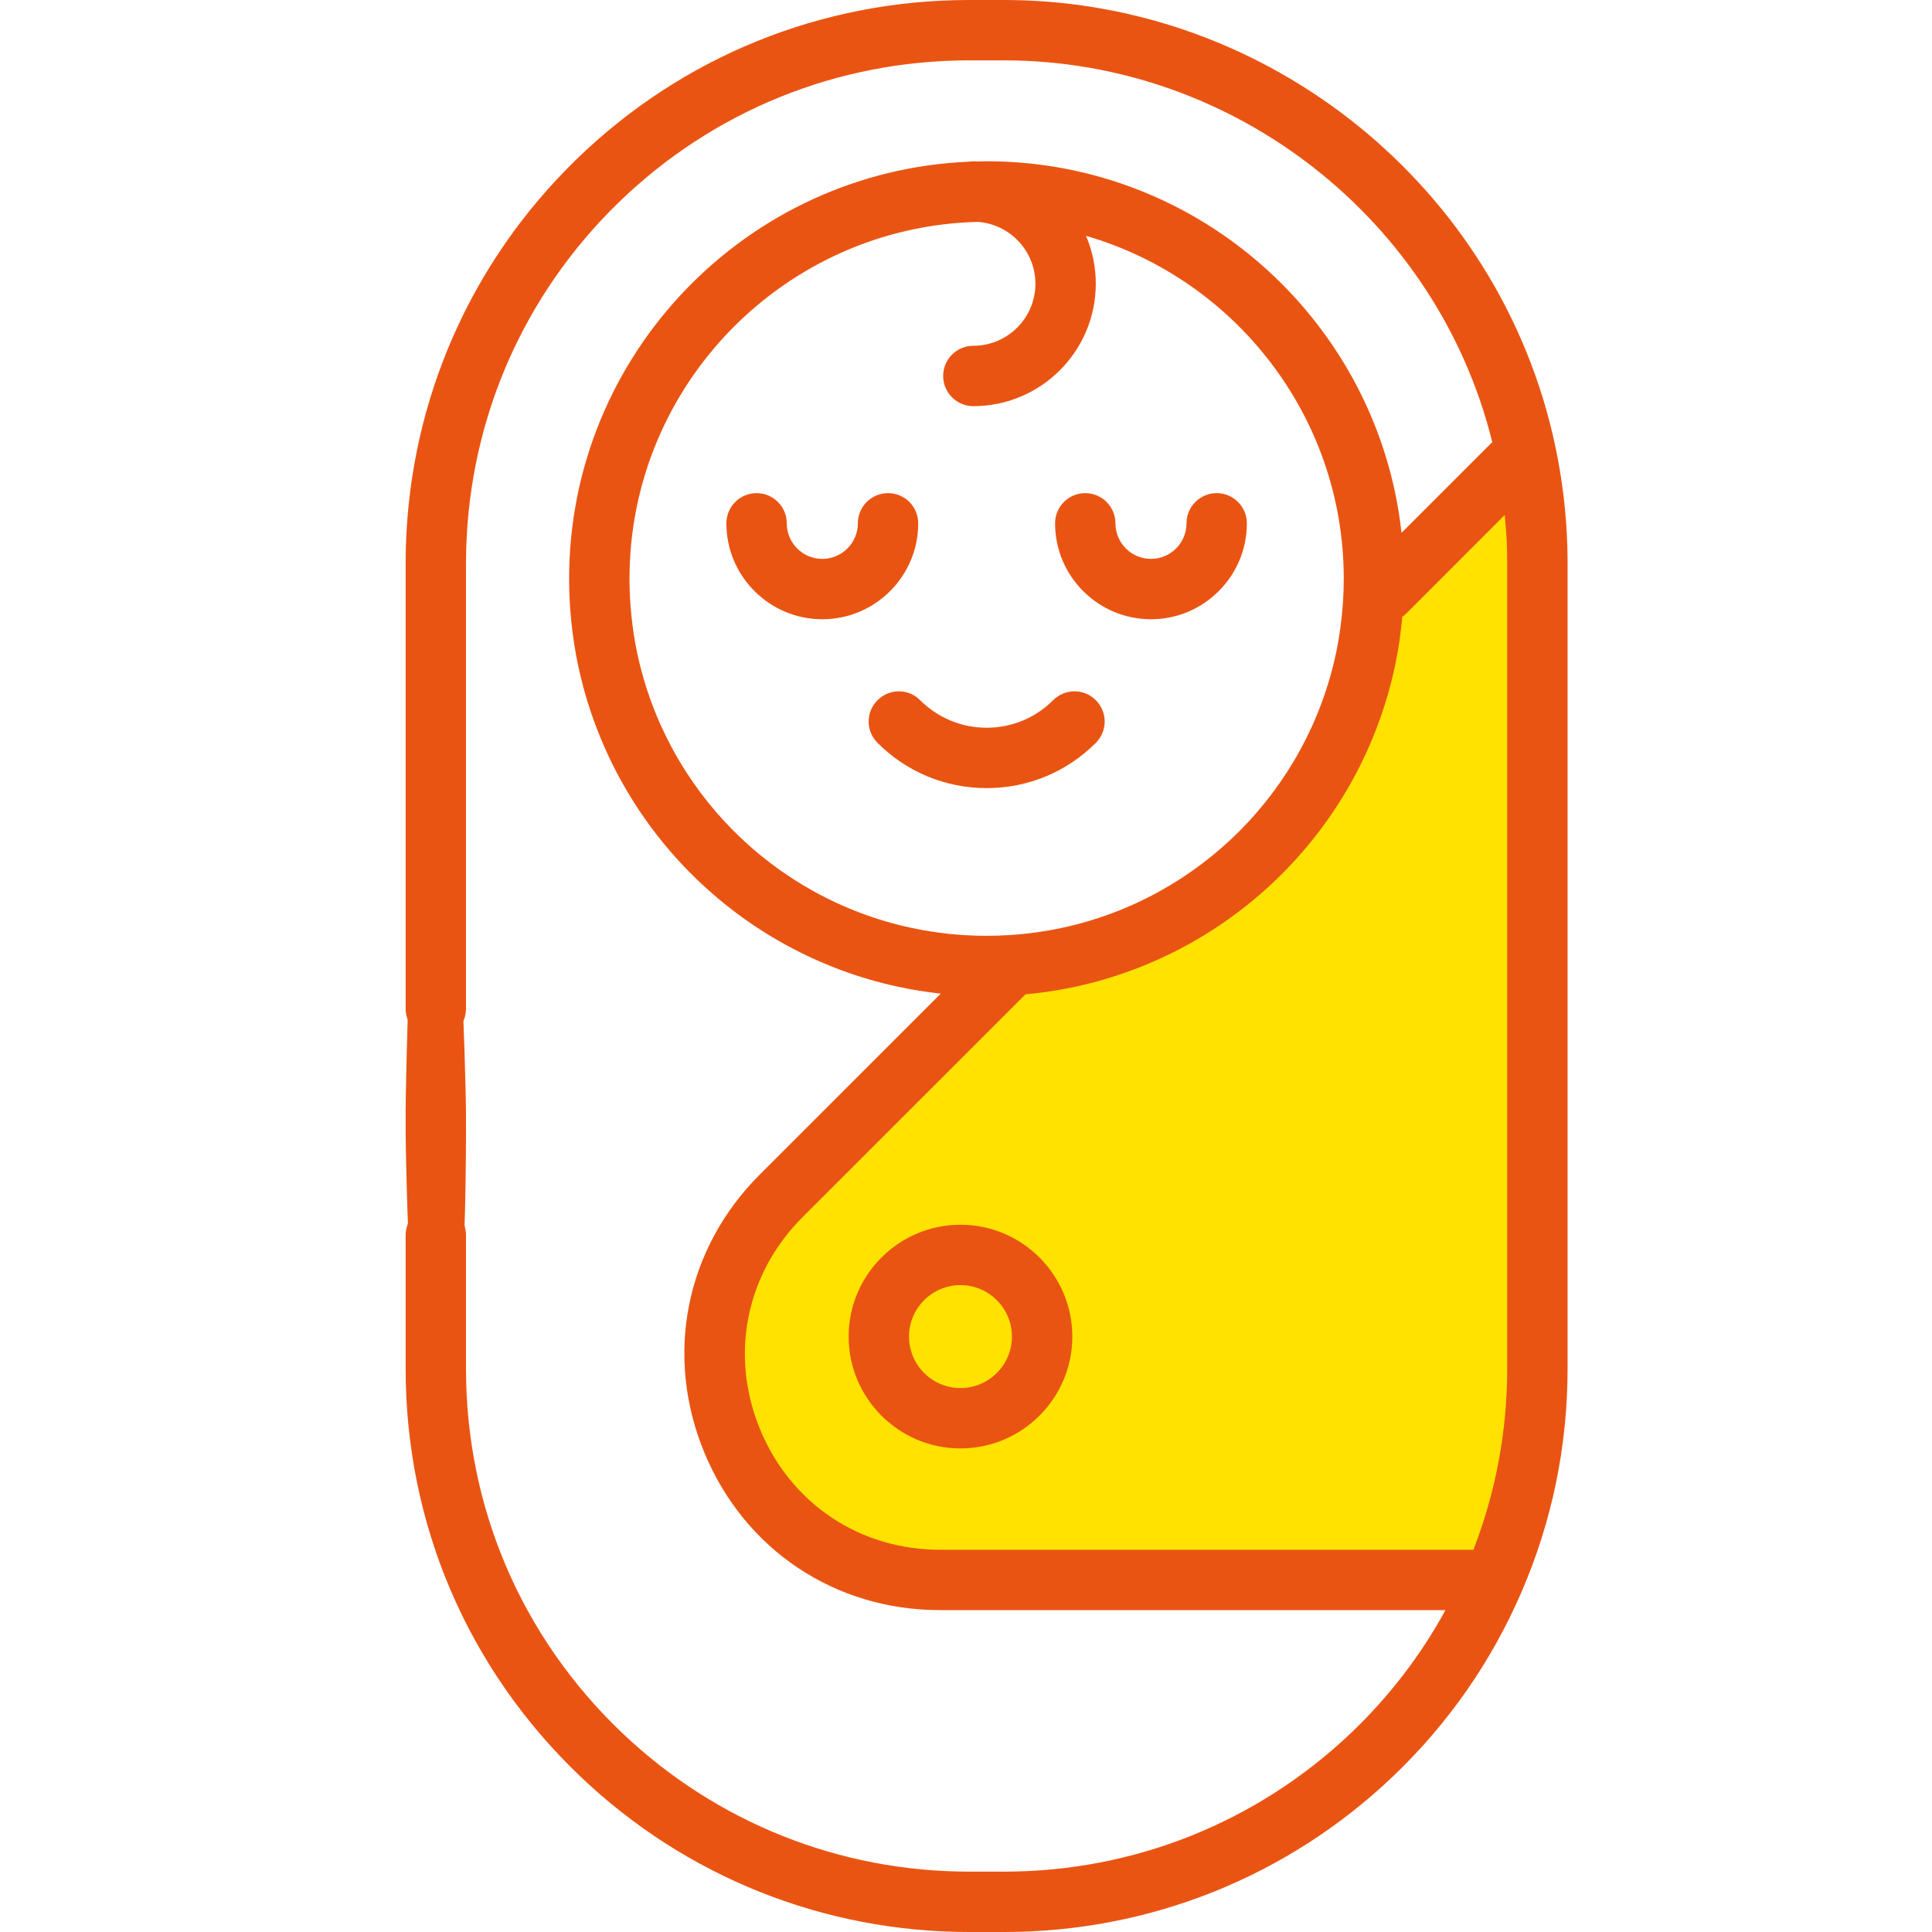
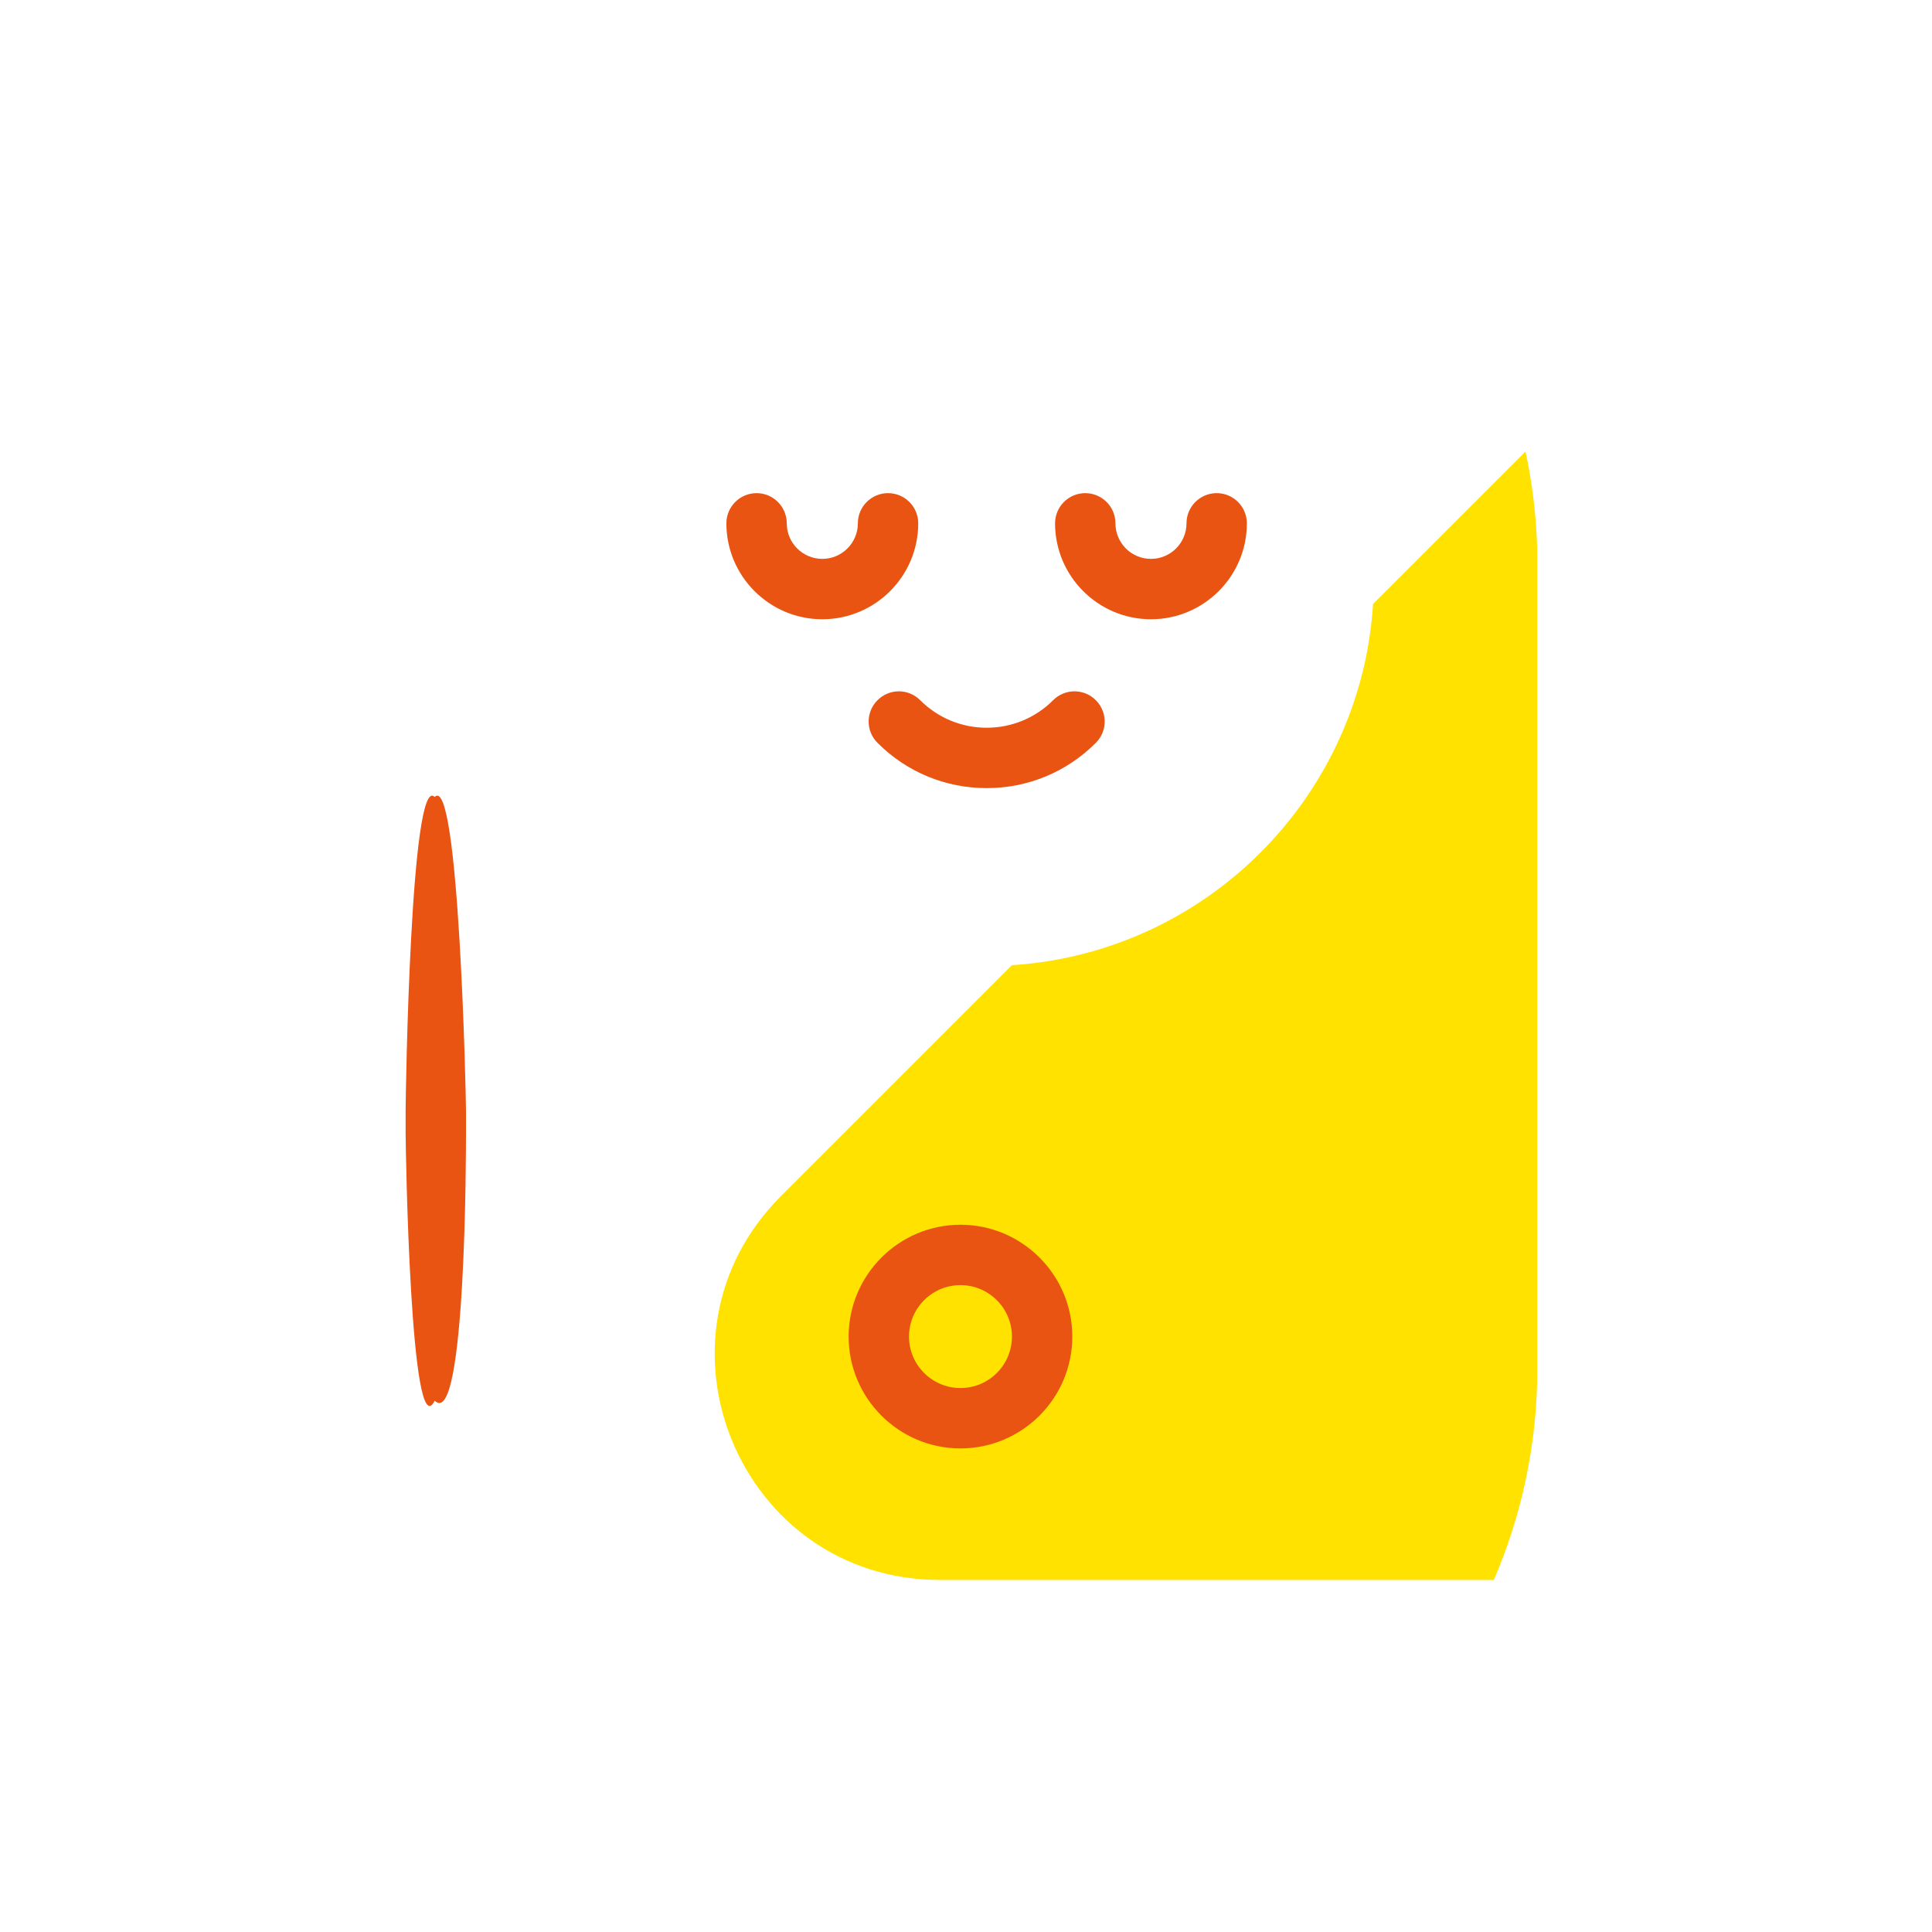
<svg xmlns="http://www.w3.org/2000/svg" width="40" height="40" viewBox="0 0 40 40" fill="none">
  <path d="M31.829 11.666V28.335C31.829 29.889 31.507 31.369 30.928 32.711H19.462C15.314 32.711 13.237 27.697 16.17 24.763L20.95 19.983C21.35 19.958 21.742 19.902 22.123 19.82C25.204 19.156 27.626 16.724 28.275 13.636C28.351 13.267 28.403 12.889 28.428 12.505L31.584 9.349C31.723 9.992 31.804 10.656 31.825 11.336C31.828 11.445 31.829 11.555 31.829 11.666Z" fill="#FFE200" />
  <path d="M23.829 12.821C24.924 12.821 25.815 11.93 25.815 10.835C25.815 10.49 25.535 10.21 25.19 10.21C24.845 10.21 24.565 10.49 24.565 10.835C24.565 11.241 24.235 11.571 23.829 11.571C23.424 11.571 23.094 11.241 23.094 10.835C23.094 10.49 22.814 10.21 22.469 10.21C22.124 10.21 21.844 10.49 21.844 10.835C21.844 11.93 22.735 12.821 23.829 12.821Z" fill="#EA5413" />
  <path d="M19.011 10.835C19.011 10.49 18.731 10.21 18.386 10.21C18.04 10.21 17.761 10.49 17.761 10.835C17.761 11.241 17.43 11.571 17.025 11.571C16.619 11.571 16.289 11.241 16.289 10.835C16.289 10.49 16.009 10.21 15.664 10.21C15.319 10.21 15.039 10.49 15.039 10.835C15.039 11.93 15.93 12.821 17.025 12.821C18.12 12.821 19.011 11.93 19.011 10.835Z" fill="#EA5413" />
  <path d="M22.688 15.38C22.932 15.136 22.932 14.741 22.688 14.497C22.444 14.252 22.048 14.252 21.804 14.497C21.437 14.864 20.948 15.067 20.428 15.067C19.908 15.067 19.419 14.864 19.051 14.497C18.808 14.252 18.412 14.252 18.168 14.497C17.923 14.741 17.923 15.136 18.168 15.38C18.771 15.984 19.574 16.317 20.428 16.317C21.282 16.317 22.084 15.984 22.688 15.38Z" fill="#EA5413" />
-   <path d="M32.45 11.317C32.429 10.607 32.343 9.9 32.196 9.218C31.058 3.877 26.261 0 20.789 0H20.064C17.008 0 14.12 1.173 11.931 3.302C9.746 5.428 8.493 8.274 8.403 11.318C8.4 11.434 8.398 11.549 8.398 11.666V20.883C8.398 21.228 8.678 21.508 9.023 21.508C9.369 21.508 9.648 21.228 9.648 20.883V11.666C9.648 11.561 9.65 11.457 9.653 11.354C9.733 8.637 10.851 6.096 12.802 4.198C14.757 2.297 17.336 1.25 20.064 1.25H20.789C25.563 1.25 29.76 4.555 30.897 9.157C30.889 9.164 30.88 9.169 30.872 9.177L29.017 11.032C28.543 6.712 24.872 3.339 20.427 3.339C20.366 3.339 20.305 3.342 20.244 3.344C20.213 3.342 20.183 3.339 20.152 3.339C20.121 3.339 20.09 3.344 20.06 3.348C15.463 3.541 11.783 7.339 11.783 11.981C11.783 12.577 11.845 13.176 11.966 13.763C11.966 13.763 11.967 13.764 11.967 13.764C12.667 17.097 15.27 19.714 18.599 20.431C18.889 20.493 19.182 20.54 19.477 20.572L15.728 24.32C14.189 25.86 13.751 28.066 14.584 30.077C15.417 32.087 17.286 33.336 19.463 33.336H29.927C29.413 34.274 28.761 35.125 27.979 35.872C26.031 37.728 23.477 38.75 20.789 38.75H20.064C17.376 38.75 14.822 37.728 12.875 35.873C10.794 33.886 9.648 31.209 9.648 28.334V25.575C9.648 25.23 9.369 24.95 9.023 24.95C8.678 24.95 8.398 25.23 8.398 25.575V28.334C8.398 31.554 9.682 34.552 12.013 36.778C14.194 38.856 17.053 40 20.064 40H20.789C23.8 40 26.66 38.856 28.841 36.777C29.983 35.688 30.878 34.403 31.502 32.959C32.134 31.494 32.455 29.939 32.455 28.334V11.666C32.455 11.549 32.453 11.434 32.45 11.317ZM13.19 13.508C13.086 13.005 13.033 12.491 13.033 11.981C13.033 7.967 16.251 4.691 20.244 4.594C20.909 4.641 21.437 5.196 21.437 5.874C21.437 6.583 20.861 7.159 20.152 7.159C19.807 7.159 19.527 7.439 19.527 7.784C19.527 8.129 19.807 8.409 20.152 8.409C21.55 8.409 22.687 7.272 22.687 5.874C22.687 5.522 22.615 5.187 22.485 4.883C25.563 5.776 27.821 8.619 27.821 11.981C27.821 12.137 27.816 12.295 27.805 12.464C27.782 12.816 27.734 13.167 27.664 13.508C27.065 16.358 24.839 18.596 21.993 19.209C21.631 19.286 21.267 19.337 20.911 19.359C20.741 19.37 20.582 19.375 20.427 19.375C19.901 19.375 19.374 19.319 18.862 19.209C16.015 18.596 13.789 16.358 13.19 13.508ZM15.739 29.599C15.103 28.064 15.438 26.38 16.612 25.204L21.23 20.587C21.569 20.556 21.913 20.504 22.255 20.431C25.584 19.714 28.187 17.097 28.887 13.763C28.955 13.437 29.003 13.104 29.033 12.77C29.058 12.751 29.084 12.733 29.107 12.71L31.154 10.662C31.176 10.892 31.194 11.122 31.201 11.353C31.203 11.457 31.205 11.561 31.205 11.666V28.334C31.205 29.631 30.968 30.89 30.506 32.086H19.463C17.801 32.086 16.375 31.133 15.739 29.599Z" fill="#EA5413" />
  <path d="M19.885 25.357C18.609 25.357 17.57 26.396 17.57 27.673C17.57 28.949 18.609 29.988 19.885 29.988C21.162 29.988 22.201 28.949 22.201 27.673C22.201 26.396 21.162 25.357 19.885 25.357ZM19.885 28.738C19.298 28.738 18.82 28.26 18.82 27.672C18.82 27.085 19.298 26.607 19.885 26.607C20.473 26.607 20.951 27.085 20.951 27.672C20.951 28.26 20.473 28.738 19.885 28.738Z" fill="#EA5413" />
  <path d="M9 29C9.648 29.636 9.648 23.806 9.648 23.461V22.997C9.648 22.651 9.5 15.999 9 16.5C8.5 15.999 8.398 22.651 8.398 22.997V23.461C8.398 23.806 8.5 30 9 29Z" fill="#EA5413" />
</svg>